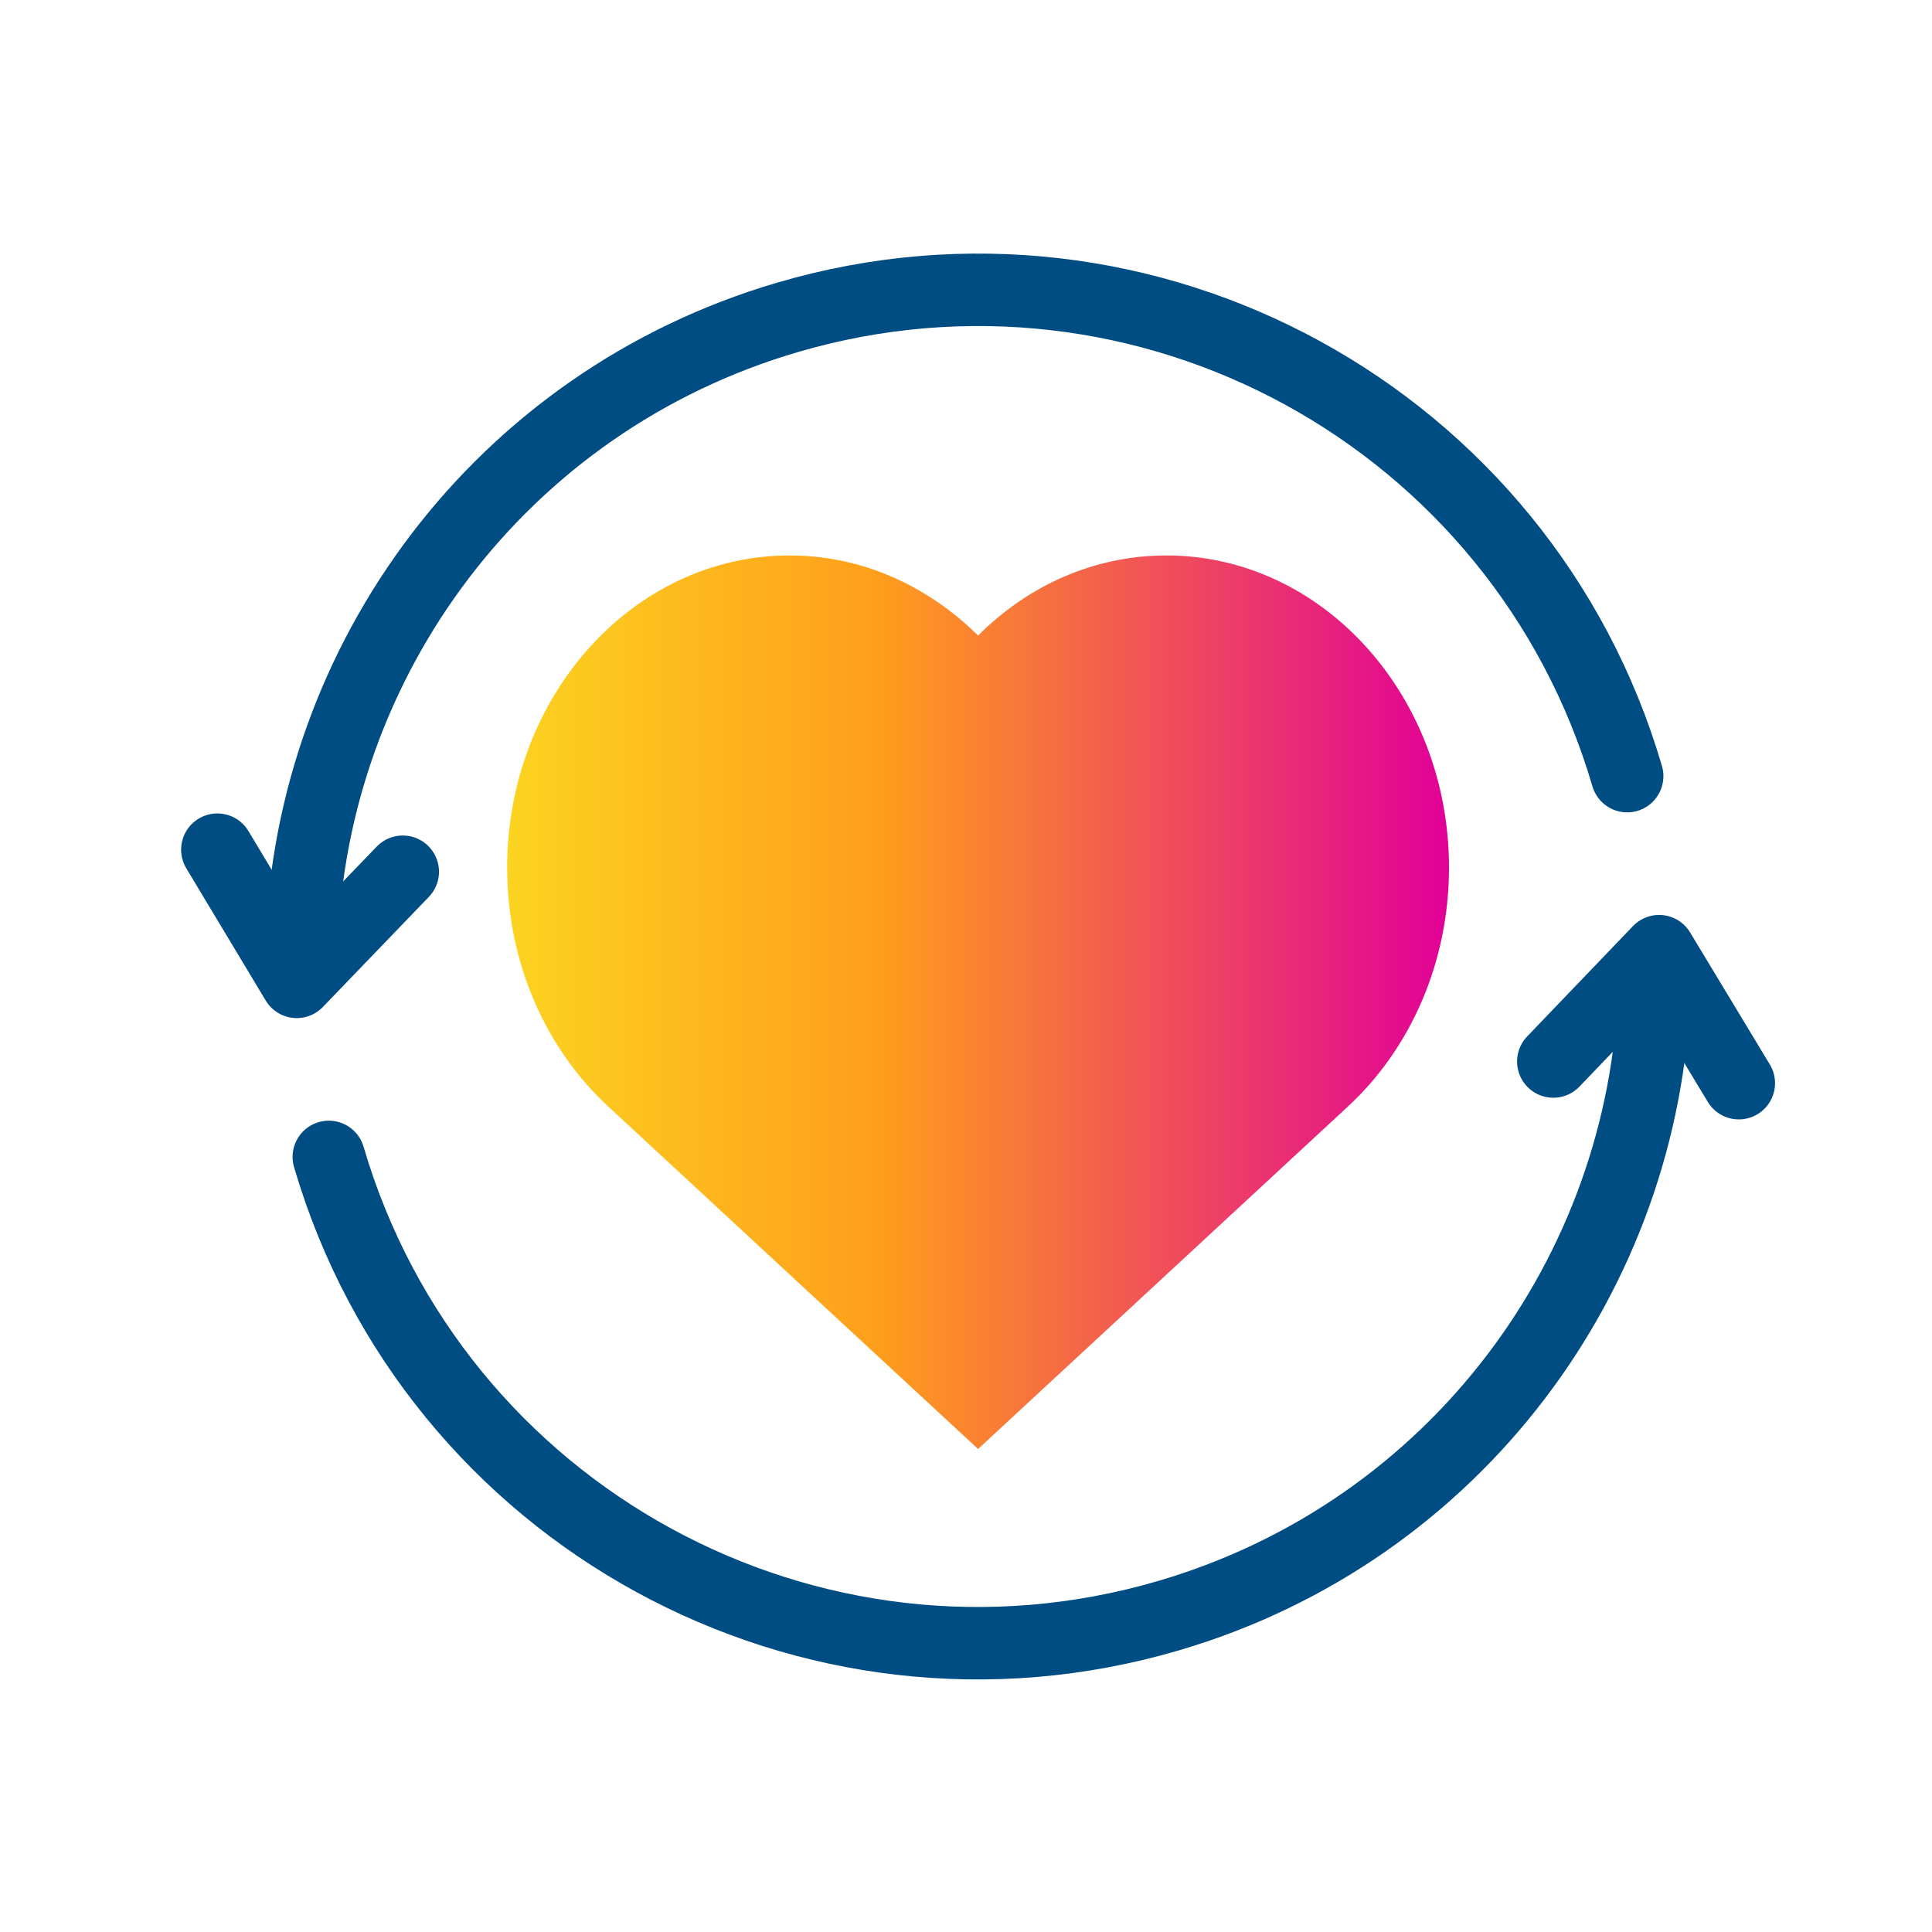
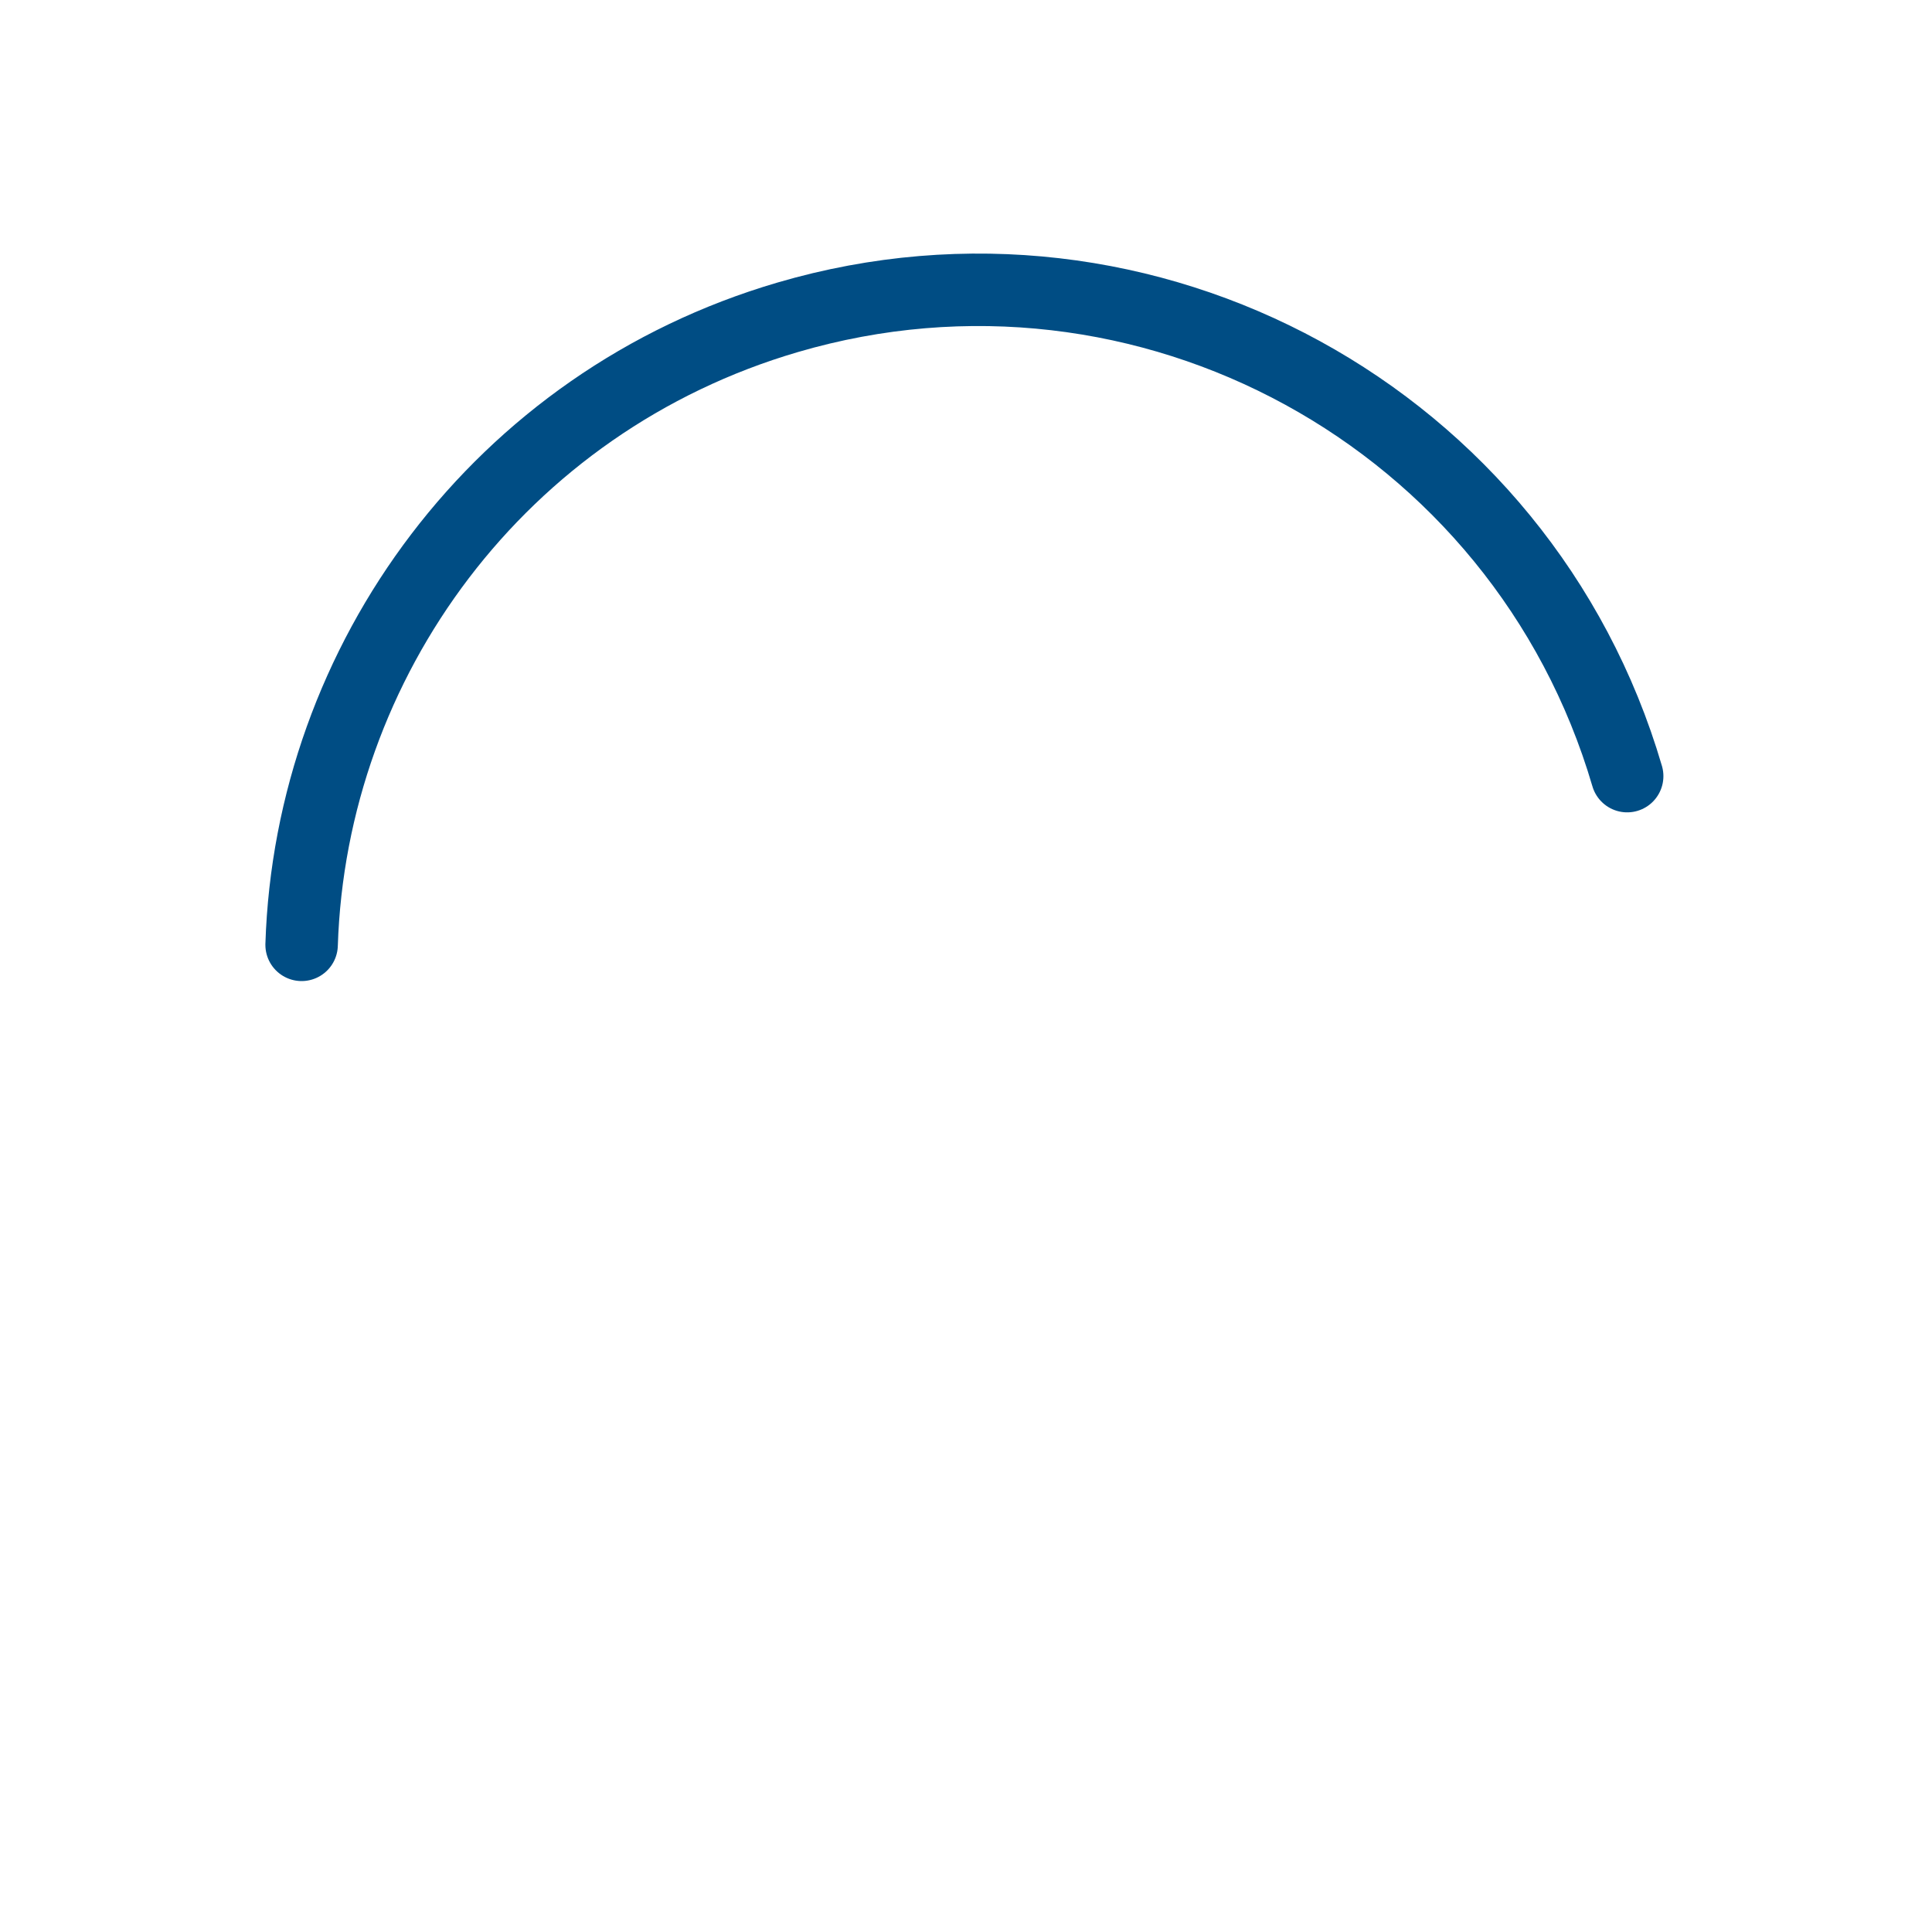
<svg xmlns="http://www.w3.org/2000/svg" width="80" height="80" viewBox="0 0 80 80" fill="none">
-   <path d="M68.504 40.919C68.129 52.69 60.298 63.408 48.381 66.903C33.535 71.257 17.97 62.752 13.615 47.905" stroke="#004D84" stroke-width="3" stroke-linecap="round" stroke-linejoin="round" />
-   <path d="M64.319 43.955L68.7 39.386L72 44.852" stroke="#004D84" stroke-width="3" stroke-linecap="round" stroke-linejoin="round" />
  <path d="M12.489 39.124C12.864 27.353 20.696 16.635 32.613 13.14C47.459 8.785 63.024 17.291 67.378 32.138" stroke="#004D84" stroke-width="3" stroke-linecap="round" stroke-linejoin="round" />
-   <path d="M16.678 36.097L12.288 40.657L9 35.183" stroke="#004D84" stroke-width="3" stroke-linecap="round" stroke-linejoin="round" />
-   <path d="M48.3 23C45.297 23 42.567 24.249 40.5 26.317C38.433 24.271 35.703 23 32.7 23C26.245 23 21 28.793 21 35.922C21 39.906 22.619 43.438 25.173 45.807L40.5 60L55.827 45.807C58.382 43.438 60 39.885 60 35.922C60 28.793 54.755 23 48.3 23Z" fill="url(#paint0_linear_1032_18486)" />
  <defs>
    <linearGradient id="paint0_linear_1032_18486" x1="60" y1="41.597" x2="17.018" y2="41.597" gradientUnits="userSpaceOnUse">
      <stop stop-color="#E10098" />
      <stop offset="0.55" stop-color="#FF9E1B" />
      <stop offset="1" stop-color="#FBE122" />
    </linearGradient>
  </defs>
</svg>